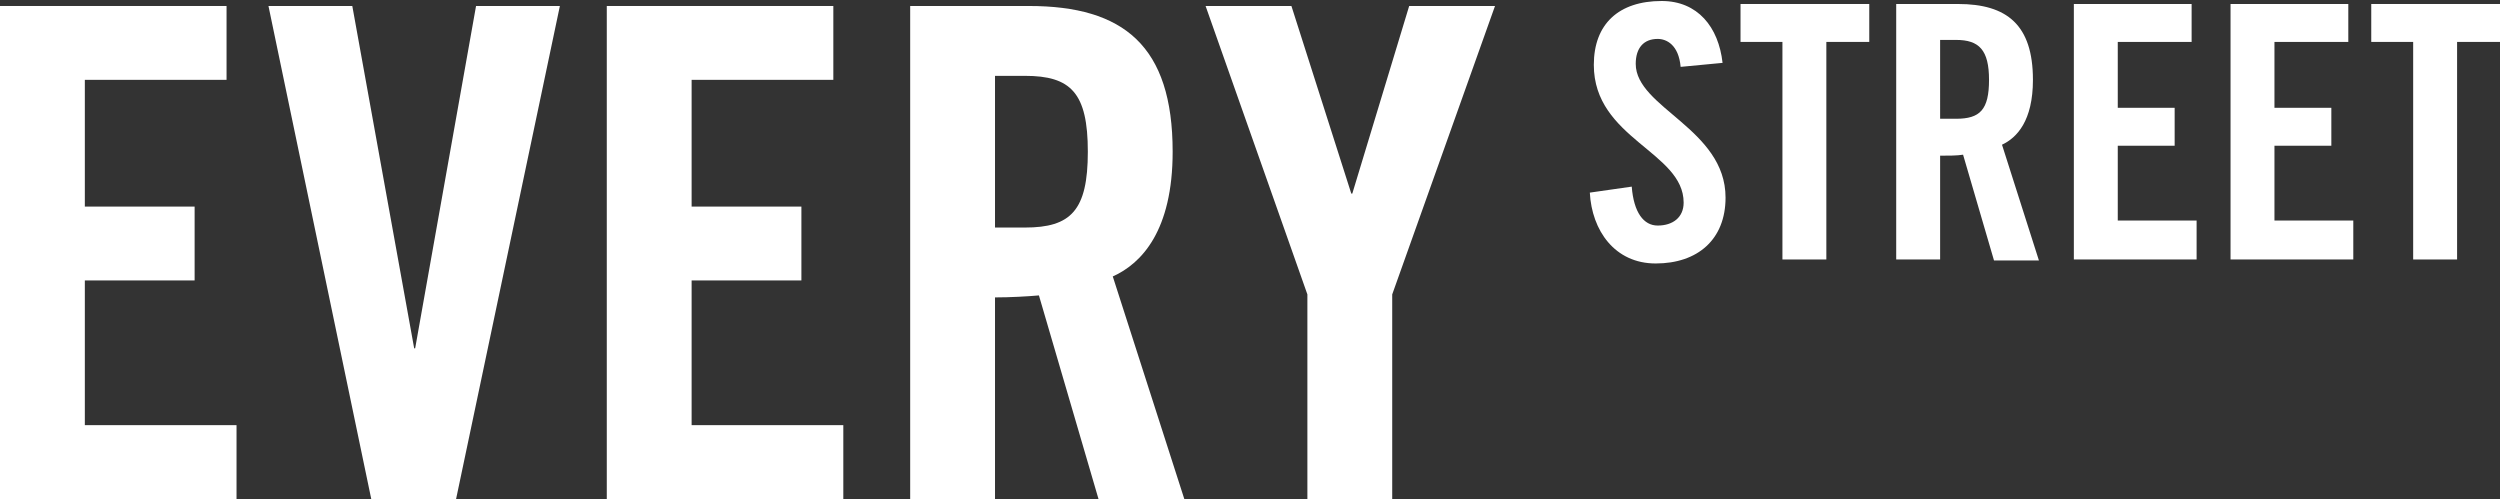
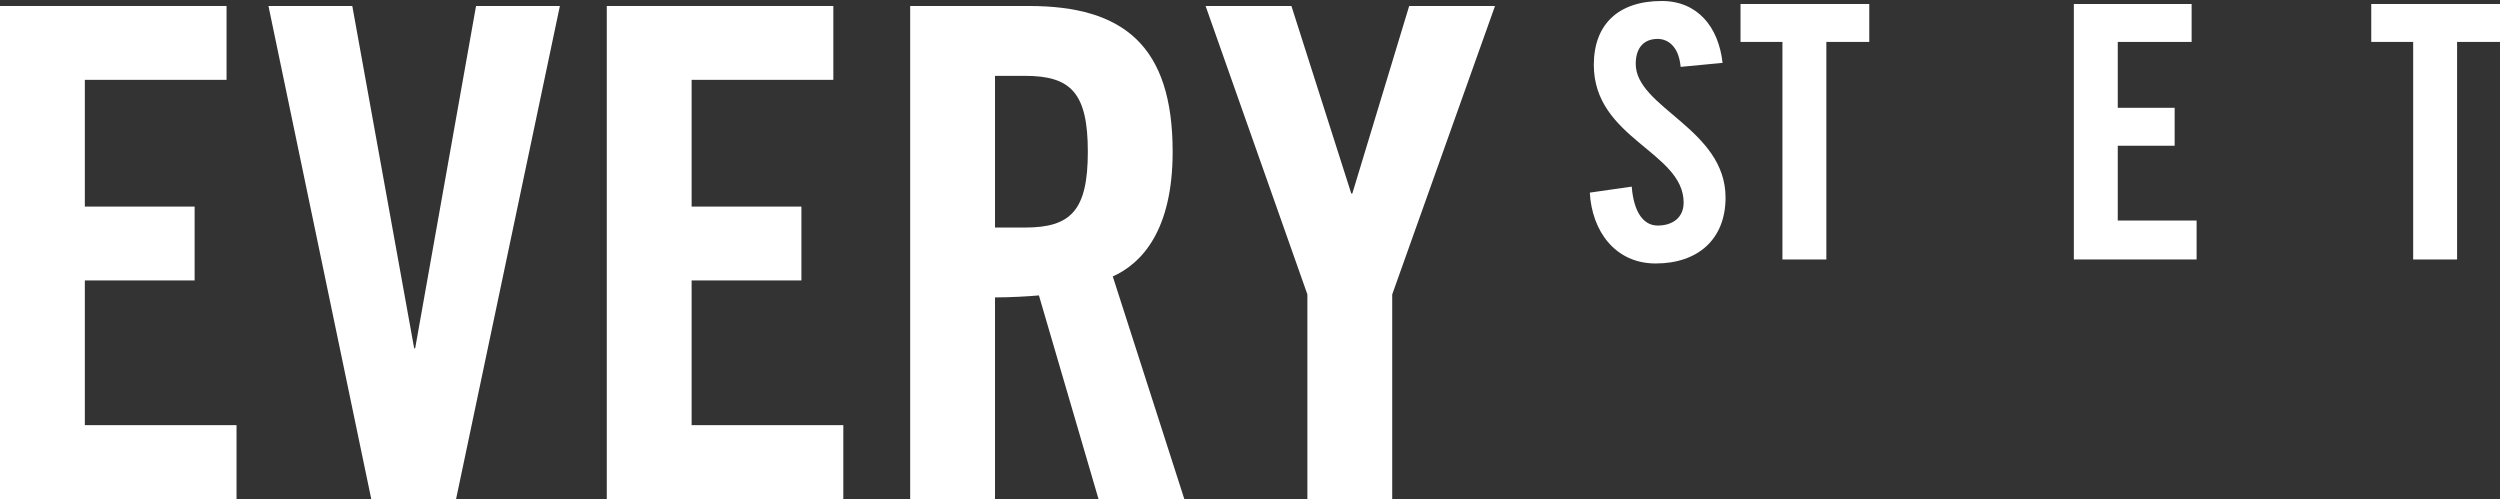
<svg xmlns="http://www.w3.org/2000/svg" version="1.1" id="Layer_1" x="0px" y="0px" width="250.5px" height="50px" viewBox="0 0 250.5 50" style="enable-background:new 0 0 250.5 50;" xml:space="preserve">
  <rect x="0" y="0" width="250.5" height="50" fill="#333333" stroke="none" />
  <style type="text/css">
	.st0{fill:#FFFFFF;}
</style>
  <g>
    <path class="st0" d="M0,50V0.6h22.7V8H8.5v12.7h11v7.4h-11v14.5h15.2V50H0z" />
    <path class="st0" d="M47.7,0.6h8.4L45.7,50h-8.5L26.9,0.6h8.4l6.2,34.3h0.1L47.7,0.6z" />
    <path class="st0" d="M60.8,50V0.6h22.7V8H69.3v12.7h11v7.4h-11v14.5h15.2V50H60.8z" />
    <path class="st0" d="M99.7,50h-8.5V0.6h11.9c9.5,0,14.4,4,14.4,14.6c0,7.9-3.1,11.2-6,12.5l7.2,22.4h-8.6l-6-20.5   c-1.1,0.1-2.9,0.2-4.4,0.2V50z M99.7,22.8h3c4.6,0,6.3-1.7,6.3-7.6c0-5.9-1.7-7.6-6.3-7.6h-3V22.8z" />
    <path class="st0" d="M139.5,50H131V29.5L120.8,0.6h8.6l6,18.8h0.1l5.7-18.8h8.6l-10.3,28.9V50z" />
  </g>
  <g>
    <path class="st0" d="M168.4,6.7c-0.2-2.2-1.4-2.8-2.3-2.8c-1.4,0-2.2,0.9-2.2,2.5c0,4.4,9,6.5,9,13.4c0,4.2-2.8,6.6-7,6.6   c-4.1,0-6.4-3.3-6.6-7.1l4.2-0.6c0.2,2.6,1.2,3.9,2.6,3.9c1.5,0,2.6-0.8,2.6-2.3c0-5.1-9-6.4-9-13.8c0-4.1,2.5-6.4,6.8-6.4   c3.6,0,5.7,2.6,6.1,6.2L168.4,6.7z" />
    <path class="st0" d="M178.7,4.2h-4.3V0.4h12.9v3.8h-4.3V26h-4.4V4.2z" />
-     <path class="st0" d="M194.4,26H190V0.4h6.2c4.9,0,7.5,2.1,7.5,7.6c0,4.1-1.6,5.8-3.1,6.5l3.7,11.6h-4.5l-3.1-10.6   c-0.6,0.1-1.5,0.1-2.3,0.1V26z M194.4,11.9h1.6c2.4,0,3.3-0.9,3.3-3.9S198.3,4,196,4h-1.6V11.9z" />
    <path class="st0" d="M207.8,26V0.4h11.8v3.8h-7.4v6.6h5.7v3.8h-5.7v7.5h7.9V26H207.8z" />
-     <path class="st0" d="M223.5,26V0.4h11.8v3.8h-7.4v6.6h5.7v3.8h-5.7v7.5h7.9V26H223.5z" />
    <path class="st0" d="M241.9,4.2h-4.3V0.4h12.9v3.8h-4.3V26h-4.4V4.2z" />
  </g>
</svg>